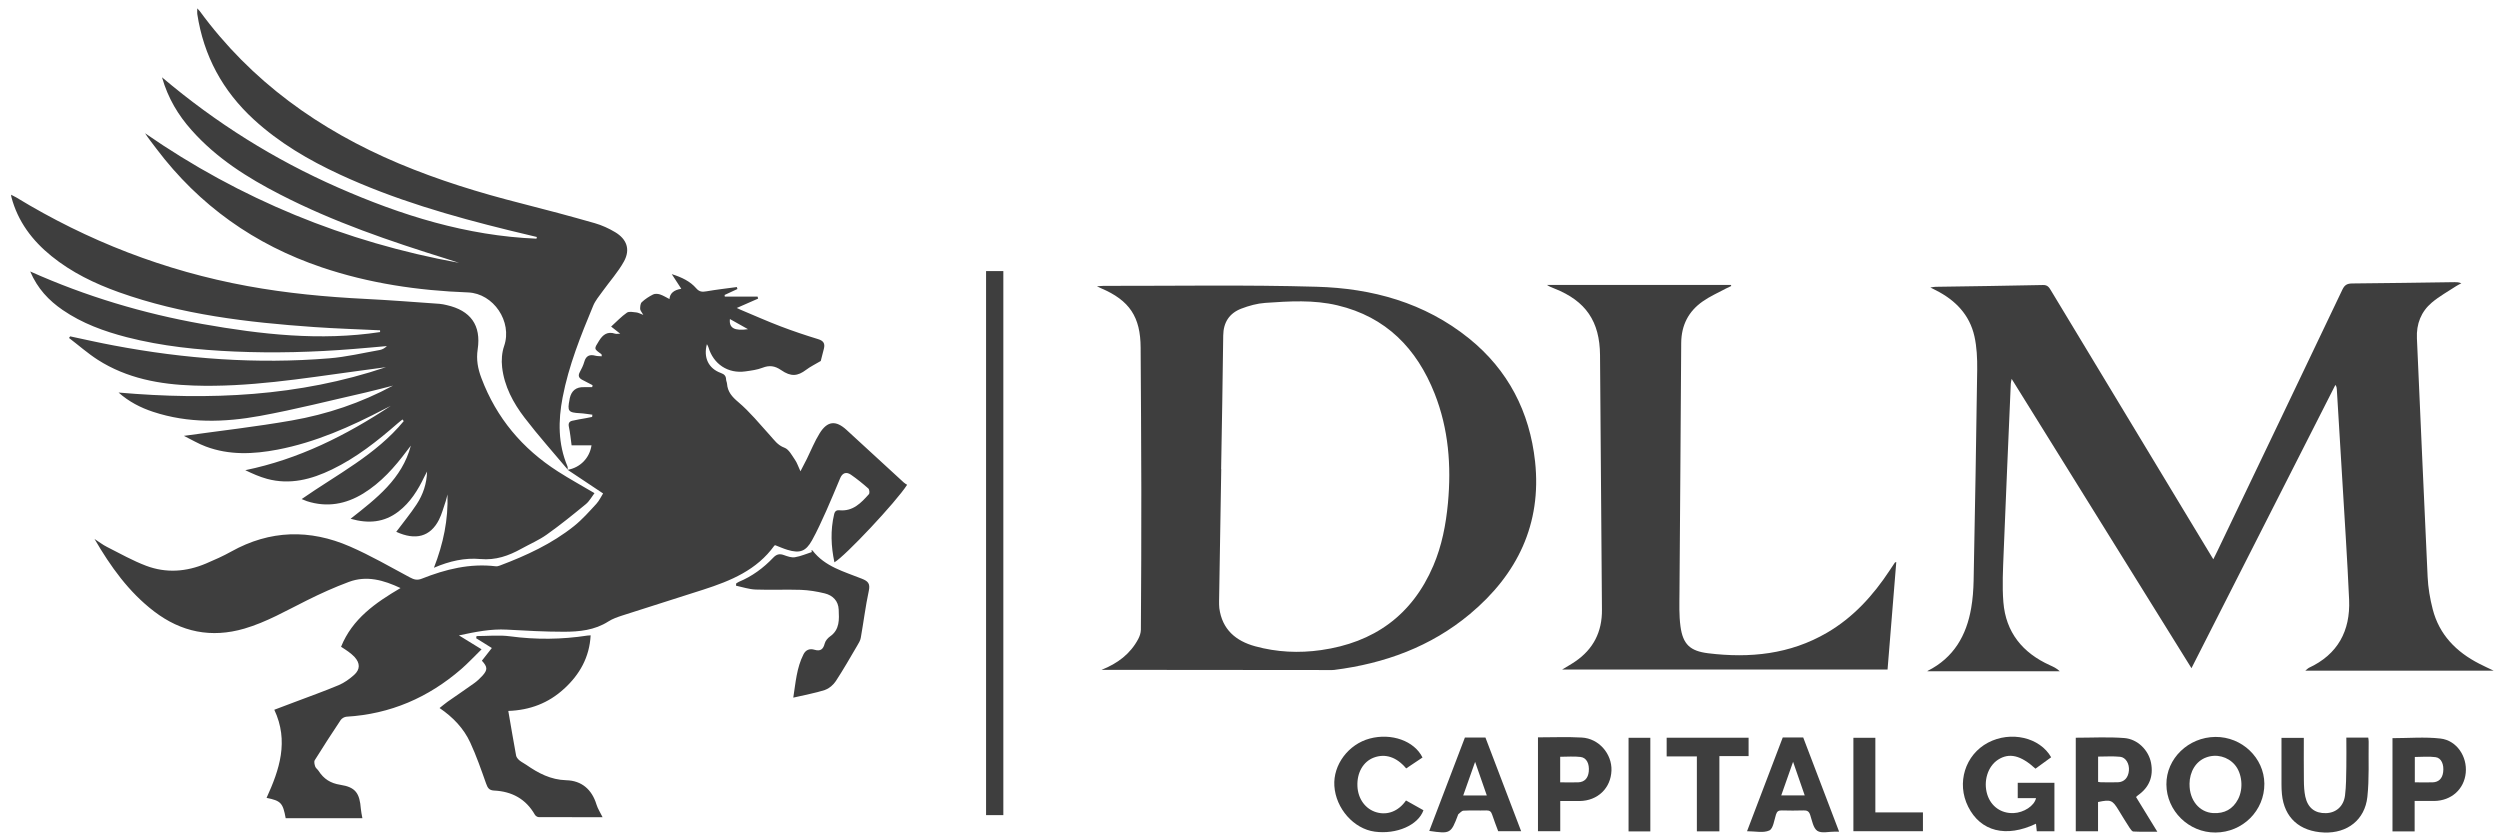
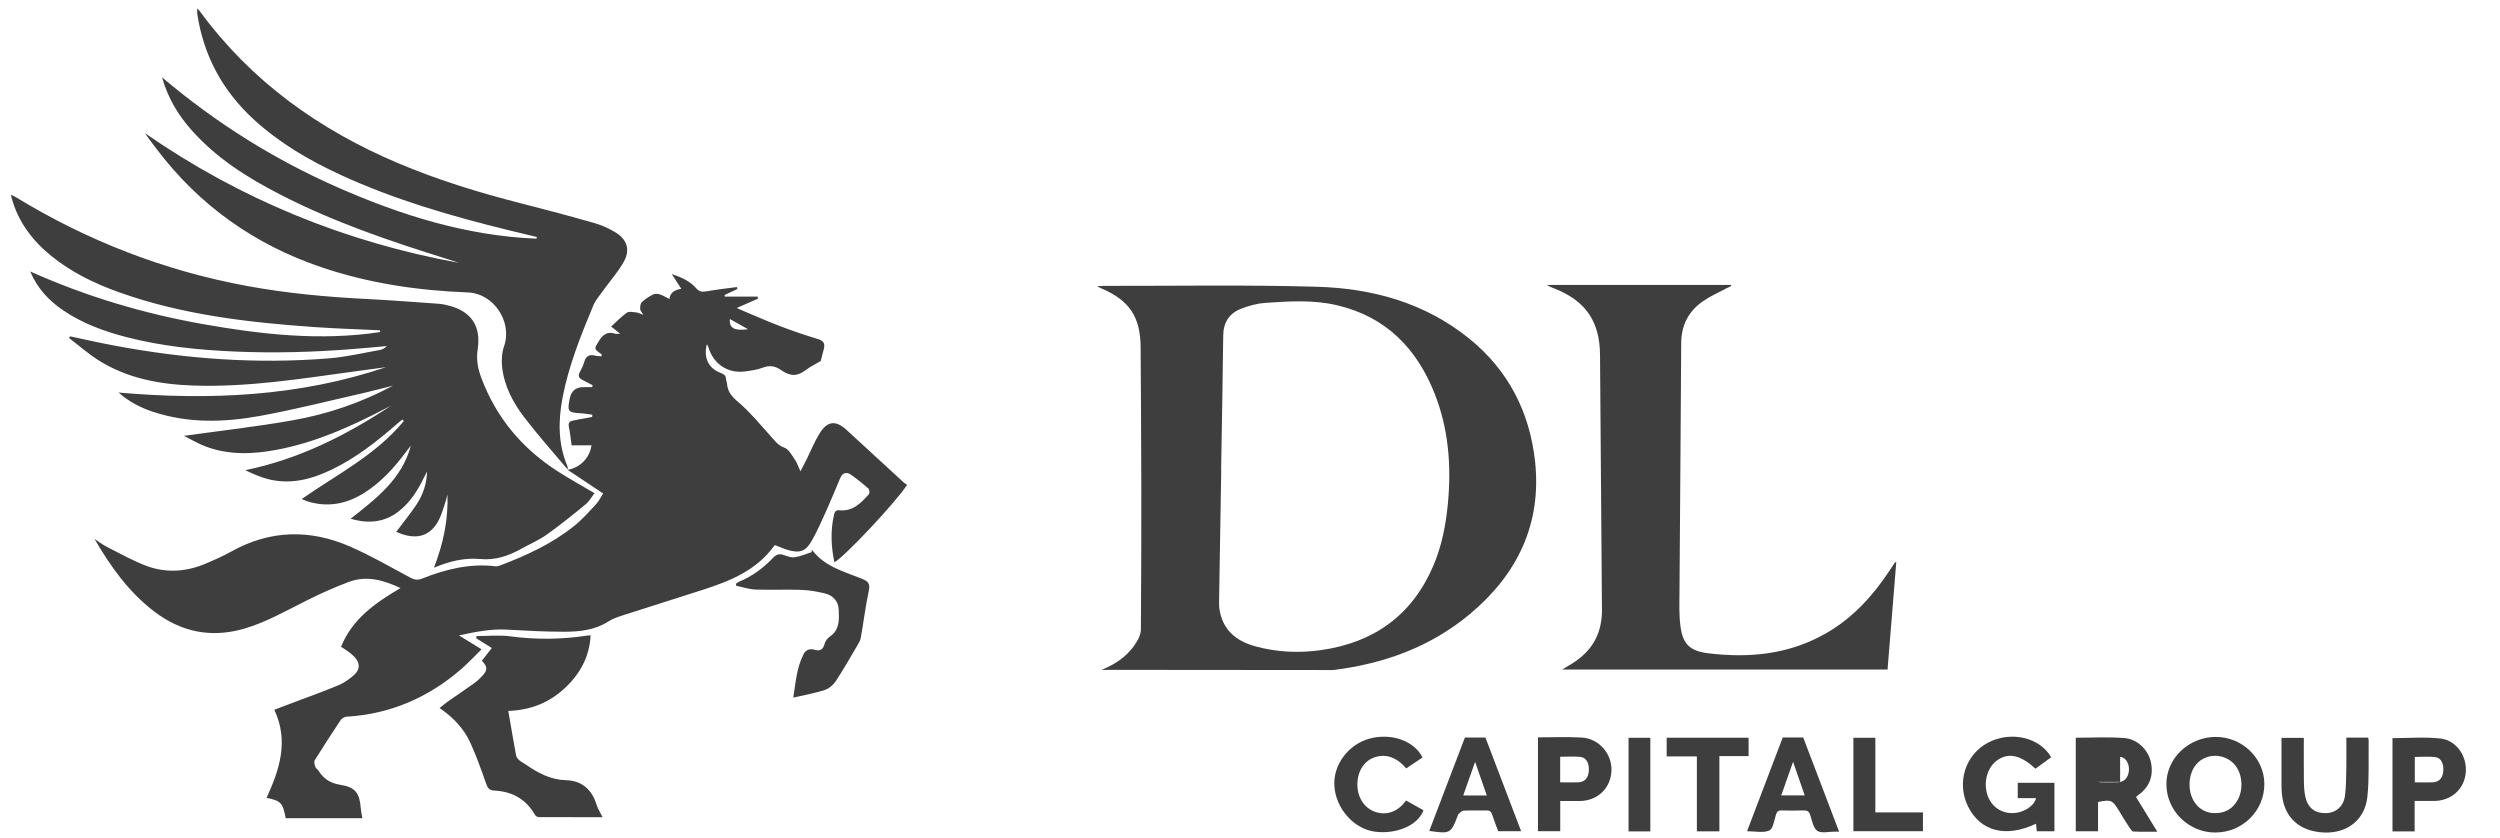
<svg xmlns="http://www.w3.org/2000/svg" width="182" height="61" viewBox="0 0 182 61" fill="none">
-   <path d="M181.542 48.824H167.826C167.984 48.698 168.025 48.648 168.079 48.621C170.191 47.644 171.11 45.928 171.016 43.671C170.885 40.689 170.682 37.712 170.507 34.73C170.38 32.595 170.25 30.455 170.119 28.32C170.115 28.23 170.101 28.14 170.016 28.023C166.538 34.874 163.056 41.721 159.539 48.644C155.174 41.617 150.836 34.635 146.449 27.582C146.418 27.753 146.386 27.843 146.386 27.933C146.21 32.045 146.026 36.158 145.864 40.27C145.819 41.459 145.751 42.658 145.846 43.838C146.021 46.036 147.246 47.531 149.233 48.428C149.476 48.54 149.719 48.644 149.953 48.869H140.314C140.296 48.892 140.314 48.851 140.346 48.833C142.229 47.883 143.161 46.266 143.503 44.261C143.616 43.612 143.665 42.941 143.679 42.284C143.778 37.158 143.873 32.032 143.94 26.902C143.949 26.095 143.913 25.267 143.738 24.483C143.386 22.911 142.35 21.848 140.931 21.132C140.828 21.078 140.724 21.028 140.53 20.929C140.724 20.902 140.819 20.879 140.913 20.879C143.521 20.839 146.125 20.807 148.733 20.749C149.062 20.74 149.174 20.92 149.309 21.145C152.647 26.681 155.989 32.212 159.331 37.743C159.917 38.707 160.498 39.676 161.129 40.716C161.25 40.473 161.34 40.288 161.43 40.108C164.466 33.766 167.507 27.424 170.529 21.078C170.696 20.731 170.885 20.641 171.241 20.636C173.727 20.618 176.213 20.573 178.7 20.541C178.848 20.541 178.997 20.541 179.186 20.623C179.069 20.686 178.943 20.744 178.83 20.816C178.227 21.213 177.587 21.564 177.042 22.023C176.254 22.69 175.903 23.582 175.952 24.636C176.213 30.419 176.457 36.207 176.731 41.991C176.767 42.784 176.903 43.581 177.101 44.351C177.578 46.207 178.812 47.459 180.484 48.315C180.817 48.486 181.155 48.644 181.556 48.833L181.542 48.824Z" fill="#3E3E3E" />
  <path d="M80.2 48.761C81.358 48.301 82.281 47.612 82.862 46.522C82.97 46.319 83.052 46.072 83.056 45.846C83.079 42.423 83.092 39 83.088 35.577C83.088 32.153 83.052 28.73 83.038 25.311C83.029 23.077 82.236 21.87 80.16 20.987C80.097 20.96 80.029 20.929 79.858 20.843C80.097 20.829 80.218 20.811 80.34 20.811C85.506 20.82 90.677 20.726 95.844 20.875C99.884 20.987 103.708 22.028 106.942 24.636C109.798 26.937 111.361 29.991 111.753 33.595C112.244 38.144 110.465 41.815 107.014 44.698C104.159 47.085 100.794 48.306 97.132 48.77C97.028 48.783 96.92 48.779 96.817 48.779C91.407 48.779 85.997 48.77 80.592 48.765C80.462 48.765 80.331 48.765 80.2 48.765V48.761ZM88.894 34.153C88.894 34.153 88.903 34.153 88.907 34.153C88.853 37.365 88.799 40.572 88.749 43.783C88.749 43.95 88.749 44.117 88.767 44.279C88.975 45.824 89.961 46.662 91.375 47.049C92.947 47.481 94.56 47.558 96.168 47.328C100.01 46.783 102.803 44.801 104.348 41.18C104.969 39.725 105.262 38.194 105.411 36.621C105.663 33.901 105.456 31.23 104.447 28.667C103.145 25.37 100.902 23.068 97.371 22.23C95.636 21.816 93.866 21.928 92.11 22.05C91.519 22.091 90.92 22.257 90.366 22.469C89.502 22.802 89.06 23.465 89.051 24.428C89.015 27.667 88.952 30.91 88.898 34.149L88.894 34.153Z" fill="#3E3E3E" />
  <path d="M113.735 48.734C114.023 48.558 114.361 48.373 114.676 48.157C116 47.256 116.636 45.991 116.622 44.396C116.577 38.216 116.523 32.032 116.482 25.852C116.464 23.406 115.451 21.911 113.172 21.01C112.983 20.933 112.793 20.866 112.618 20.744H126.009C126.018 20.771 126.027 20.794 126.036 20.821C125.91 20.879 125.784 20.933 125.658 21.001C125.09 21.307 124.491 21.568 123.964 21.938C122.923 22.663 122.401 23.672 122.392 24.974C122.36 31.036 122.306 37.095 122.266 43.157C122.261 43.968 122.23 44.792 122.338 45.594C122.514 46.91 123.041 47.396 124.356 47.558C127.387 47.928 130.311 47.635 133.004 46.063C134.923 44.946 136.369 43.347 137.576 41.513C137.702 41.324 137.824 41.14 137.95 40.95C137.954 40.941 137.977 40.941 138.049 40.919C137.837 43.509 137.63 46.081 137.414 48.743H113.735V48.734Z" fill="#3E3E3E" />
  <path d="M41.324 34.203C42.238 34.045 42.927 33.343 43.062 32.419H41.612C41.549 31.955 41.508 31.509 41.414 31.068C41.36 30.811 41.445 30.68 41.661 30.631C41.981 30.554 42.31 30.505 42.634 30.446C42.792 30.415 42.95 30.383 43.107 30.352C43.112 30.298 43.121 30.244 43.125 30.189C42.824 30.154 42.517 30.095 42.215 30.081C41.373 30.036 41.292 29.937 41.463 29.09C41.468 29.059 41.472 29.032 41.477 29C41.6 28.439 41.945 28.167 42.513 28.185C42.711 28.19 42.914 28.185 43.112 28.185C43.121 28.136 43.13 28.09 43.139 28.041C42.896 27.915 42.653 27.784 42.409 27.663C42.148 27.532 42.058 27.365 42.211 27.086C42.342 26.847 42.463 26.6 42.535 26.343C42.661 25.892 42.932 25.784 43.351 25.897C43.49 25.933 43.643 25.924 43.81 25.938C43.797 25.856 43.801 25.793 43.779 25.78C43.215 25.384 43.247 25.401 43.607 24.816C43.896 24.348 44.229 24.113 44.783 24.293C44.873 24.32 44.981 24.293 45.152 24.293C44.914 24.104 44.733 23.965 44.49 23.775C44.896 23.406 45.238 23.041 45.639 22.762C45.797 22.654 46.094 22.721 46.324 22.744C46.463 22.758 46.594 22.834 46.832 22.924C46.715 22.712 46.607 22.604 46.603 22.492C46.603 22.325 46.616 22.095 46.724 21.996C46.963 21.771 47.251 21.586 47.544 21.438C47.679 21.37 47.891 21.384 48.044 21.433C48.283 21.51 48.504 21.654 48.738 21.771C48.765 21.36 49.052 21.11 49.598 21.023C49.377 20.686 49.17 20.366 48.904 19.956C49.643 20.19 50.242 20.478 50.688 20.992C50.913 21.253 51.13 21.262 51.431 21.208C52.166 21.082 52.904 20.996 53.643 20.897C53.656 20.947 53.67 20.992 53.684 21.041C53.373 21.186 53.062 21.33 52.751 21.474C52.756 21.514 52.76 21.555 52.765 21.595H55.152C55.165 21.645 55.179 21.69 55.192 21.739C54.683 21.96 54.174 22.185 53.638 22.42C53.719 22.46 53.801 22.501 53.886 22.537C54.868 22.947 55.841 23.384 56.837 23.762C57.733 24.104 58.643 24.41 59.562 24.69C59.958 24.811 60.071 25.014 59.98 25.384C59.895 25.73 59.805 26.077 59.751 26.28C59.336 26.527 58.985 26.694 58.683 26.924C58.071 27.383 57.593 27.446 56.864 26.942C56.404 26.627 56.008 26.577 55.503 26.775C55.116 26.924 54.688 26.978 54.269 27.037C52.999 27.217 51.931 26.509 51.571 25.271C51.553 25.203 51.508 25.145 51.463 25.055C51.197 26.037 51.58 26.829 52.481 27.154C52.738 27.248 52.85 27.37 52.859 27.627C52.864 27.73 52.918 27.829 52.927 27.933C52.972 28.527 53.287 28.883 53.751 29.275C54.593 29.987 55.3 30.861 56.048 31.685C56.368 32.036 56.607 32.41 57.111 32.595C57.431 32.712 57.652 33.153 57.877 33.478C58.026 33.689 58.102 33.946 58.273 34.311C58.476 33.919 58.611 33.662 58.742 33.401C59.048 32.779 59.305 32.131 59.67 31.545C60.233 30.64 60.845 30.581 61.629 31.298C63.021 32.568 64.404 33.847 65.791 35.122C65.868 35.194 65.962 35.243 66.039 35.293C65.224 36.559 61.516 40.5 60.746 40.937C60.498 39.766 60.449 38.608 60.724 37.441C60.782 37.194 60.908 37.126 61.134 37.149C62.097 37.234 62.688 36.613 63.255 35.977C63.323 35.906 63.296 35.635 63.215 35.563C62.814 35.207 62.39 34.865 61.949 34.559C61.611 34.325 61.323 34.424 61.161 34.82C60.827 35.613 60.503 36.405 60.152 37.189C59.823 37.914 59.498 38.649 59.111 39.342C58.661 40.148 58.224 40.297 57.336 40.031C57.035 39.941 56.746 39.811 56.445 39.694C56.427 39.698 56.386 39.703 56.373 39.721C55.093 41.504 53.197 42.283 51.211 42.923C49.233 43.554 47.256 44.18 45.283 44.815C44.941 44.928 44.589 45.049 44.288 45.243C43.288 45.883 42.166 45.991 41.04 45.991C39.657 45.991 38.274 45.914 36.896 45.837C35.752 45.774 34.653 45.991 33.41 46.256C34.009 46.626 34.504 46.928 35.058 47.27C34.554 47.765 34.09 48.261 33.581 48.707C31.184 50.783 28.419 51.986 25.23 52.175C25.081 52.184 24.887 52.292 24.802 52.418C24.158 53.382 23.527 54.359 22.915 55.342C22.847 55.45 22.897 55.657 22.946 55.801C22.987 55.922 23.122 56.008 23.194 56.121C23.568 56.702 24.054 57.022 24.779 57.134C25.887 57.305 26.185 57.751 26.27 58.886C26.288 59.112 26.342 59.328 26.383 59.566H20.798C20.595 58.454 20.451 58.296 19.406 58.085C20.343 56.035 21.045 53.959 19.969 51.67C20.46 51.486 20.96 51.297 21.46 51.107C22.527 50.702 23.608 50.319 24.658 49.878C25.063 49.707 25.446 49.432 25.779 49.135C26.23 48.729 26.221 48.279 25.811 47.828C25.68 47.684 25.523 47.563 25.369 47.446C25.216 47.328 25.045 47.229 24.829 47.085C25.653 45.045 27.333 43.883 29.158 42.81C27.923 42.23 26.689 41.878 25.392 42.365C24.352 42.752 23.334 43.211 22.343 43.707C20.847 44.45 19.401 45.292 17.784 45.765C15.379 46.464 13.199 46.022 11.222 44.513C9.37 43.099 8.046 41.239 6.879 39.234C7.186 39.432 7.478 39.662 7.803 39.824C8.74 40.297 9.663 40.82 10.64 41.189C12.095 41.739 13.573 41.63 15.001 41.022C15.622 40.757 16.248 40.482 16.834 40.153C19.658 38.577 22.559 38.514 25.473 39.784C26.973 40.437 28.396 41.261 29.842 42.036C30.144 42.198 30.374 42.261 30.712 42.126C32.437 41.441 34.207 41 36.085 41.225C36.184 41.239 36.297 41.207 36.392 41.171C38.315 40.446 40.175 39.59 41.792 38.297C42.387 37.82 42.9 37.239 43.418 36.676C43.634 36.437 43.774 36.126 43.905 35.923C43.022 35.333 42.179 34.77 41.337 34.212L41.328 34.221L41.324 34.203ZM53.138 23.226C53.062 23.888 53.476 24.104 54.454 23.965C53.999 23.708 53.589 23.483 53.138 23.226ZM27.662 24.176C23.316 24.834 19.014 24.348 14.726 23.586C10.429 22.82 6.267 21.582 2.199 19.762C2.731 21.014 3.555 21.875 4.564 22.568C5.988 23.546 7.582 24.122 9.235 24.55C11.798 25.208 14.415 25.474 17.055 25.591C19.946 25.717 22.838 25.64 25.725 25.406C26.541 25.343 27.351 25.266 28.167 25.194C28.009 25.347 27.838 25.442 27.658 25.478C26.428 25.694 25.207 25.987 23.969 26.086C18.699 26.518 13.469 26.131 8.28 25.149C7.217 24.951 6.163 24.712 5.109 24.487C5.082 24.528 5.051 24.568 5.024 24.604C5.722 25.136 6.384 25.721 7.118 26.194C9.24 27.55 11.631 27.987 14.095 28.068C18.059 28.203 21.96 27.564 25.869 27.032C26.613 26.928 27.356 26.829 28.099 26.73C21.757 28.87 15.239 29.154 8.632 28.577C9.384 29.244 10.231 29.68 11.149 29.982C13.712 30.829 16.329 30.753 18.924 30.28C21.509 29.807 24.063 29.154 26.626 28.573C27.293 28.419 27.951 28.239 28.613 28.073C26.284 29.329 23.806 30.163 21.226 30.613C18.658 31.063 16.068 31.356 13.388 31.73C13.947 32.005 14.447 32.311 14.987 32.509C16.694 33.149 18.446 33.068 20.199 32.734C22.978 32.203 25.527 31.063 28.018 29.762C28.162 29.685 28.306 29.617 28.45 29.545C25.189 31.703 21.739 33.433 17.856 34.23C18.379 34.482 18.897 34.712 19.442 34.861C21.104 35.311 22.662 34.906 24.162 34.18C25.942 33.32 27.477 32.108 28.955 30.816C29.067 30.716 29.185 30.631 29.302 30.536C29.333 30.577 29.36 30.617 29.392 30.658C27.374 33.108 24.545 34.532 21.96 36.333C22.126 36.401 22.235 36.45 22.343 36.486C23.802 36.955 25.167 36.712 26.451 35.923C27.743 35.126 28.73 34.014 29.626 32.811C29.721 32.685 29.815 32.563 29.91 32.442C29.27 34.865 27.405 36.284 25.523 37.766C26.824 38.14 27.973 38.036 29.009 37.239C29.869 36.577 30.423 35.685 30.883 34.725C30.95 34.59 31.022 34.46 31.09 34.325C31.067 35.207 30.797 36.005 30.333 36.712C29.878 37.405 29.342 38.05 28.847 38.716C30.252 39.36 31.324 39.077 31.955 37.842C32.171 37.419 32.288 36.941 32.446 36.491C32.5 36.329 32.531 36.162 32.576 35.996C32.639 37.82 32.279 39.563 31.59 41.333C32.73 40.842 33.847 40.594 34.968 40.698C36.09 40.797 37.027 40.464 37.959 39.946C38.576 39.603 39.238 39.324 39.81 38.914C40.788 38.221 41.725 37.459 42.653 36.698C42.909 36.486 43.076 36.167 43.279 35.901C42.355 35.356 41.472 34.87 40.626 34.329C38.031 32.671 36.144 30.433 35.049 27.532C34.788 26.843 34.662 26.181 34.775 25.433C35.04 23.672 34.257 22.604 32.522 22.212C32.347 22.172 32.171 22.131 31.991 22.118C30.203 21.992 28.419 21.852 26.631 21.762C23.739 21.618 20.865 21.348 18.018 20.825C12.001 19.722 6.393 17.546 1.172 14.366C1.064 14.303 0.947 14.249 0.808 14.177C0.817 14.267 0.817 14.307 0.83 14.348C1.299 16.123 2.344 17.51 3.749 18.645C5.217 19.834 6.897 20.645 8.663 21.276C13.244 22.911 18.023 23.469 22.838 23.807C24.446 23.92 26.054 23.969 27.667 24.046C27.667 24.082 27.667 24.122 27.671 24.158L27.662 24.176ZM41.324 34.203C41.324 34.117 41.342 34.018 41.31 33.946C40.621 32.316 40.63 30.636 40.959 28.928C41.405 26.604 42.283 24.428 43.184 22.258C43.342 21.879 43.621 21.55 43.86 21.217C44.382 20.487 44.999 19.807 45.427 19.028C45.9 18.163 45.634 17.411 44.783 16.902C44.324 16.627 43.819 16.397 43.306 16.249C41.526 15.74 39.743 15.262 37.95 14.807C34.914 14.037 31.928 13.118 29.036 11.902C23.244 9.461 18.289 5.925 14.541 0.808C14.501 0.754 14.447 0.704 14.361 0.61C14.361 0.79 14.348 0.907 14.361 1.015C14.825 4.069 16.212 6.623 18.482 8.704C20.334 10.402 22.473 11.654 24.739 12.704C28.689 14.533 32.847 15.731 37.063 16.767C37.734 16.933 38.409 17.091 39.085 17.253C39.076 17.294 39.062 17.334 39.053 17.375C33.977 17.168 29.221 15.681 24.604 13.65C19.982 11.618 15.735 8.965 11.794 5.628C12.235 7.164 12.978 8.389 13.951 9.479C15.753 11.51 18 12.929 20.383 14.154C24.266 16.154 28.378 17.555 32.531 18.848C32.829 18.942 33.121 19.041 33.419 19.136C25.126 17.627 17.496 14.506 10.559 9.7C10.821 10.096 11.109 10.461 11.388 10.83C14.505 14.96 18.537 17.812 23.428 19.465C26.878 20.631 30.446 21.154 34.072 21.289C35.932 21.361 37.31 23.42 36.702 25.185C36.536 25.663 36.495 26.23 36.554 26.735C36.711 28.118 37.36 29.329 38.189 30.41C39.184 31.712 40.283 32.937 41.337 34.194L41.328 34.203H41.324ZM41.062 50.148C42.197 49.108 42.914 47.855 42.999 46.252C42.878 46.261 42.819 46.261 42.761 46.27C40.887 46.558 39.022 46.576 37.139 46.324C36.337 46.216 35.509 46.306 34.693 46.306C34.684 46.36 34.675 46.41 34.666 46.464C35.04 46.698 35.41 46.928 35.806 47.175C35.536 47.517 35.306 47.81 35.081 48.099C35.5 48.553 35.509 48.765 35.117 49.198C34.937 49.396 34.734 49.585 34.513 49.743C33.878 50.198 33.23 50.635 32.585 51.085C32.396 51.22 32.221 51.373 32 51.544C32.991 52.22 33.761 53.031 34.234 54.058C34.68 55.022 35.031 56.035 35.387 57.04C35.5 57.355 35.599 57.535 35.977 57.553C37.265 57.616 38.283 58.161 38.941 59.314C38.99 59.4 39.121 59.485 39.216 59.485C40.761 59.494 42.306 59.494 43.869 59.494C43.702 59.152 43.517 58.873 43.423 58.567C43.089 57.468 42.337 56.828 41.225 56.801C40.09 56.769 39.189 56.287 38.306 55.675C38.144 55.562 37.964 55.481 37.815 55.355C37.711 55.265 37.594 55.134 37.572 55.004C37.378 53.954 37.202 52.9 37.004 51.756C38.576 51.702 39.932 51.184 41.058 50.148H41.062ZM60.075 50.216C60.372 50.121 60.67 49.851 60.85 49.581C61.399 48.743 61.899 47.864 62.408 46.999C62.512 46.819 62.633 46.63 62.665 46.432C62.868 45.292 63.007 44.139 63.251 43.004C63.363 42.477 63.183 42.306 62.742 42.13C61.453 41.612 60.062 41.261 59.152 40.076C59.138 40.058 59.093 40.067 59.066 40.063C59.08 40.103 59.089 40.144 59.102 40.189C58.692 40.32 58.287 40.5 57.868 40.567C57.62 40.608 57.332 40.504 57.08 40.414C56.755 40.293 56.535 40.342 56.287 40.603C55.575 41.351 54.751 41.959 53.792 42.356C53.719 42.387 53.656 42.437 53.589 42.482C53.589 42.536 53.589 42.585 53.584 42.639C54.057 42.739 54.53 42.901 55.008 42.919C56.107 42.959 57.206 42.905 58.305 42.941C58.886 42.964 59.471 43.058 60.039 43.198C60.629 43.342 61.03 43.747 61.057 44.378C61.089 45.094 61.143 45.837 60.422 46.337C60.255 46.455 60.089 46.653 60.039 46.846C59.931 47.274 59.724 47.432 59.291 47.301C58.944 47.198 58.661 47.306 58.494 47.635C57.994 48.621 57.922 49.702 57.751 50.788C58.575 50.594 59.341 50.459 60.08 50.225L60.075 50.216Z" fill="#3E3E3E" />
-   <path d="M152.737 58.382V60.517H151.116V53.706C152.3 53.706 153.476 53.639 154.643 53.729C155.616 53.801 156.422 54.612 156.597 55.544C156.782 56.522 156.467 57.323 155.638 57.9C155.602 57.927 155.57 57.959 155.503 58.022C156.003 58.832 156.503 59.648 157.052 60.548C156.431 60.548 155.872 60.562 155.314 60.535C155.219 60.535 155.111 60.382 155.043 60.278C154.764 59.85 154.498 59.413 154.233 58.977C153.782 58.238 153.665 58.193 152.742 58.386L152.737 58.382ZM152.746 56.922C152.845 56.936 152.904 56.95 152.962 56.95C153.368 56.95 153.773 56.959 154.179 56.95C154.643 56.936 154.94 56.616 154.985 56.098C155.03 55.616 154.764 55.134 154.345 55.094C153.818 55.04 153.282 55.08 152.742 55.08V56.922H152.746Z" fill="#3E3E3E" />
+   <path d="M152.737 58.382V60.517H151.116V53.706C152.3 53.706 153.476 53.639 154.643 53.729C155.616 53.801 156.422 54.612 156.597 55.544C156.782 56.522 156.467 57.323 155.638 57.9C155.602 57.927 155.57 57.959 155.503 58.022C156.003 58.832 156.503 59.648 157.052 60.548C156.431 60.548 155.872 60.562 155.314 60.535C155.219 60.535 155.111 60.382 155.043 60.278C154.764 59.85 154.498 59.413 154.233 58.977C153.782 58.238 153.665 58.193 152.742 58.386L152.737 58.382ZM152.746 56.922C152.845 56.936 152.904 56.95 152.962 56.95C153.368 56.95 153.773 56.959 154.179 56.95C154.643 56.936 154.94 56.616 154.985 56.098C155.03 55.616 154.764 55.134 154.345 55.094V56.922H152.746Z" fill="#3E3E3E" />
  <path d="M161.277 53.648C163.21 53.63 164.827 55.171 164.845 57.049C164.863 59.008 163.273 60.598 161.286 60.607C159.345 60.621 157.723 59.031 157.714 57.103C157.701 55.225 159.313 53.666 161.282 53.648H161.277ZM159.399 57.089C159.386 58.256 160.111 59.134 161.12 59.193C161.939 59.238 162.552 58.909 162.93 58.184C163.34 57.405 163.223 56.288 162.692 55.675C162.174 55.076 161.345 54.864 160.602 55.144C159.867 55.418 159.404 56.161 159.395 57.085L159.399 57.089Z" fill="#3E3E3E" />
  <path d="M149.323 55.13C148.927 55.418 148.553 55.688 148.183 55.959C147.107 54.977 146.269 54.783 145.458 55.305C144.706 55.792 144.373 56.877 144.675 57.846C144.949 58.711 145.684 59.229 146.589 59.193C147.332 59.161 148.102 58.67 148.224 58.102H146.891V56.99H149.562V60.517H148.278C148.26 60.341 148.237 60.157 148.219 59.967C146.044 61.003 144.188 60.535 143.283 58.729C142.418 57.004 143.058 54.945 144.733 54.062C146.377 53.197 148.499 53.67 149.327 55.134L149.323 55.13Z" fill="#3E3E3E" />
  <path d="M167.718 53.711C167.718 54.756 167.709 55.792 167.723 56.828C167.727 57.215 167.745 57.616 167.826 57.994C168.007 58.819 168.534 59.219 169.331 59.197C170.056 59.179 170.619 58.706 170.718 57.904C170.804 57.22 170.799 56.522 170.813 55.832C170.826 55.13 170.813 54.422 170.813 53.697H172.407C172.421 53.796 172.443 53.9 172.439 53.999C172.416 55.337 172.488 56.688 172.344 58.017C172.16 59.693 170.876 60.67 169.2 60.607C167.408 60.535 166.29 59.526 166.124 57.814C166.101 57.575 166.092 57.332 166.092 57.093C166.092 55.981 166.092 54.864 166.092 53.715H167.723L167.718 53.711Z" fill="#3E3E3E" />
  <path d="M111.964 53.679C113.054 53.679 114.108 53.634 115.153 53.693C116.397 53.76 117.356 54.877 117.315 56.093C117.27 57.377 116.315 58.296 115.005 58.314C114.541 58.319 114.081 58.314 113.586 58.314V60.512H111.964V53.679ZM113.581 56.954C114.059 56.954 114.478 56.967 114.892 56.954C115.352 56.936 115.608 56.661 115.662 56.175C115.721 55.611 115.509 55.161 115.068 55.107C114.586 55.048 114.095 55.093 113.581 55.093V56.958V56.954Z" fill="#3E3E3E" />
  <path d="M175.786 60.526H174.173V53.738C175.335 53.738 176.516 53.635 177.664 53.765C178.849 53.9 179.624 55.076 179.506 56.265C179.389 57.459 178.457 58.292 177.218 58.31C176.754 58.315 176.295 58.31 175.786 58.31V60.522V60.526ZM175.804 56.954C176.268 56.954 176.687 56.968 177.106 56.954C177.543 56.936 177.804 56.67 177.862 56.211C177.934 55.657 177.732 55.175 177.308 55.121C176.817 55.053 176.308 55.108 175.799 55.108V56.959L175.804 56.954Z" fill="#3E3E3E" />
  <path d="M104.05 60.494C104.915 58.229 105.775 55.968 106.645 53.693H108.14C109.001 55.95 109.861 58.211 110.739 60.512H109.068C108.924 60.12 108.762 59.715 108.627 59.301C108.555 59.08 108.446 58.994 108.208 58.999C107.649 59.017 107.091 58.985 106.537 59.017C106.406 59.026 106.284 59.188 106.158 59.283C106.149 59.292 106.149 59.31 106.145 59.323C105.627 60.693 105.586 60.715 104.05 60.49V60.494ZM108.239 57.909C107.96 57.112 107.694 56.341 107.388 55.463C107.077 56.35 106.802 57.121 106.523 57.909H108.235H108.239Z" fill="#3E3E3E" />
  <path d="M133.896 60.544C133.729 60.544 133.657 60.544 133.581 60.544C133.144 60.539 132.608 60.688 132.301 60.485C132.004 60.287 131.919 59.742 131.783 59.332C131.698 59.067 131.563 58.99 131.297 58.999C130.77 59.017 130.243 59.013 129.716 58.999C129.486 58.995 129.369 59.058 129.293 59.292C129.162 59.706 129.09 60.328 128.806 60.458C128.374 60.657 127.784 60.513 127.185 60.513C128.054 58.233 128.919 55.968 129.784 53.688H131.274C132.135 55.941 133 58.211 133.887 60.544H133.896ZM130.536 55.459C130.22 56.359 129.95 57.121 129.675 57.904H131.383C131.108 57.107 130.847 56.35 130.536 55.459Z" fill="#3E3E3E" />
  <path d="M103.55 55.152C103.159 55.414 102.767 55.679 102.37 55.941C101.672 55.107 100.848 54.842 100.015 55.152C99.24 55.445 98.776 56.251 98.821 57.238C98.862 58.166 99.411 58.913 100.222 59.139C101.024 59.364 101.821 59.048 102.357 58.274C102.78 58.513 103.204 58.751 103.627 58.986C103.244 60.075 101.668 60.756 100.082 60.544C98.555 60.341 97.245 58.859 97.141 57.215C97.042 55.679 98.163 54.179 99.722 53.765C101.298 53.346 102.965 53.936 103.559 55.148L103.55 55.152Z" fill="#3E3E3E" />
  <path d="M125.171 60.522H123.532V55.067H121.333V53.706H127.297V55.044H125.171V60.522Z" fill="#3E3E3E" />
  <path d="M139.99 59.143V60.512H134.927V53.711H136.526V59.143H139.99Z" fill="#3E3E3E" />
  <path d="M120.144 60.526H118.559V53.711H120.144V60.526Z" fill="#3E3E3E" />
-   <path d="M73.043 19.735H71.786V59.341H73.043V19.735Z" fill="#3E3E3E" />
</svg>